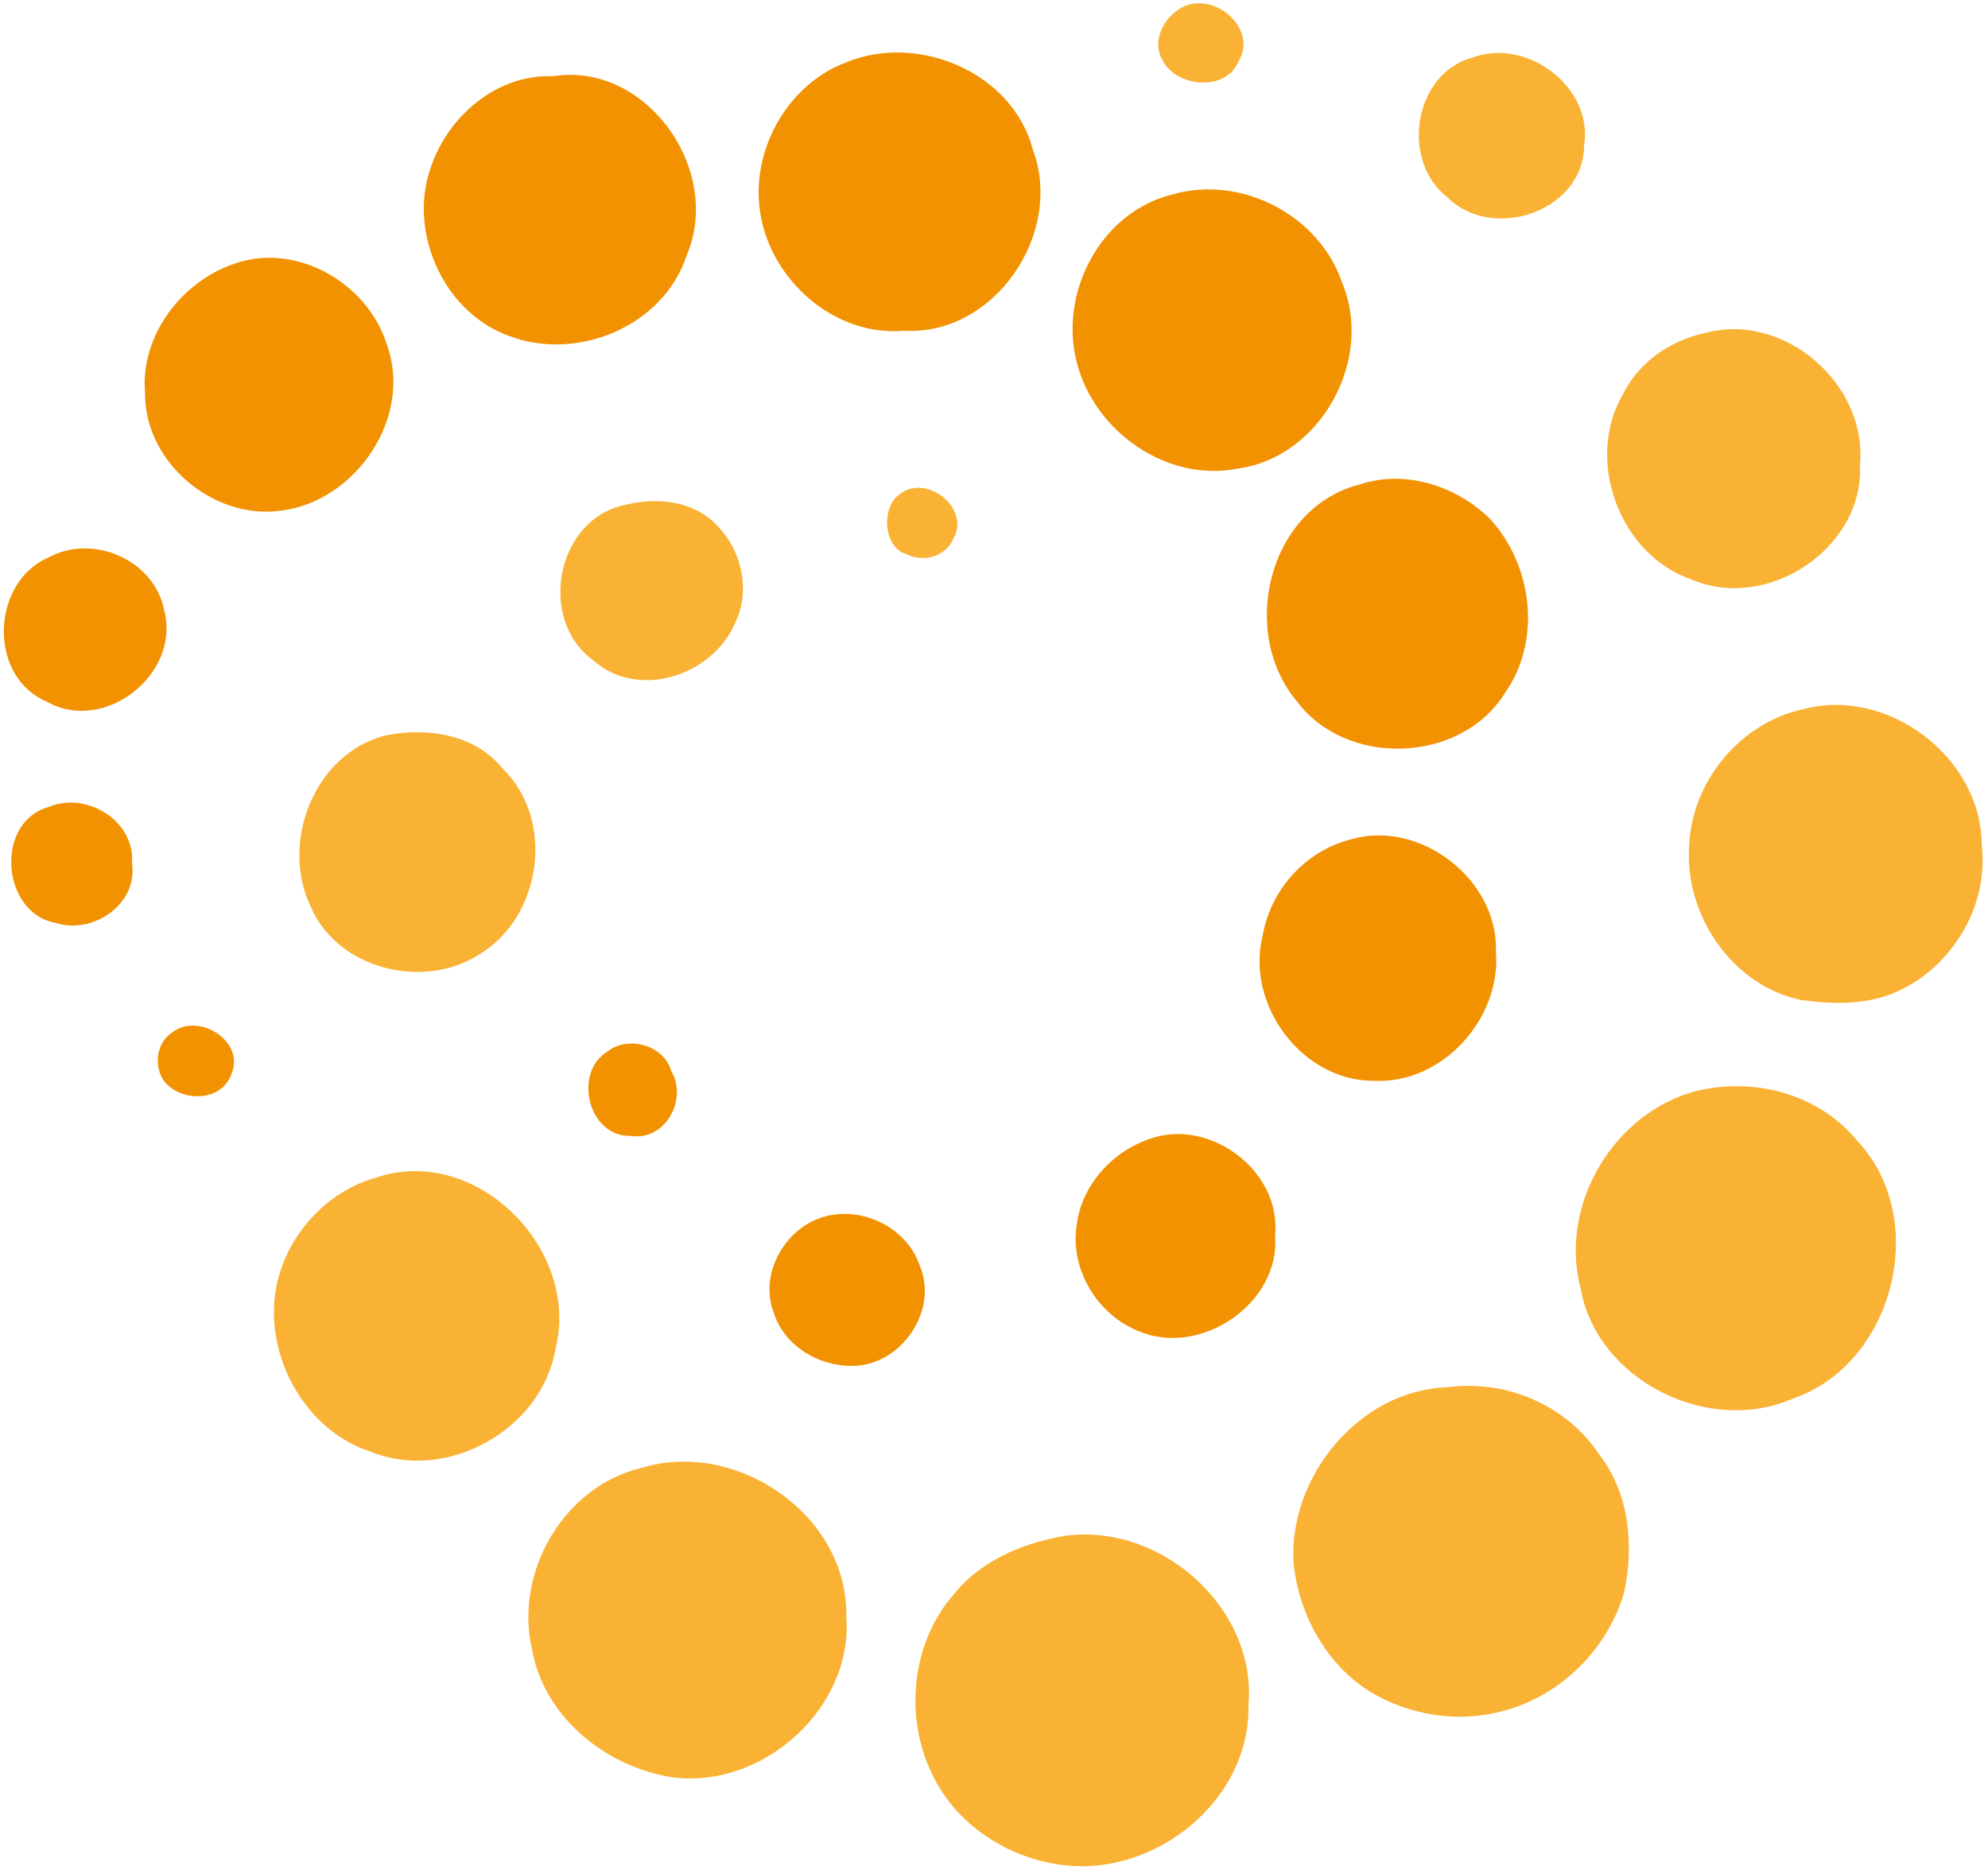
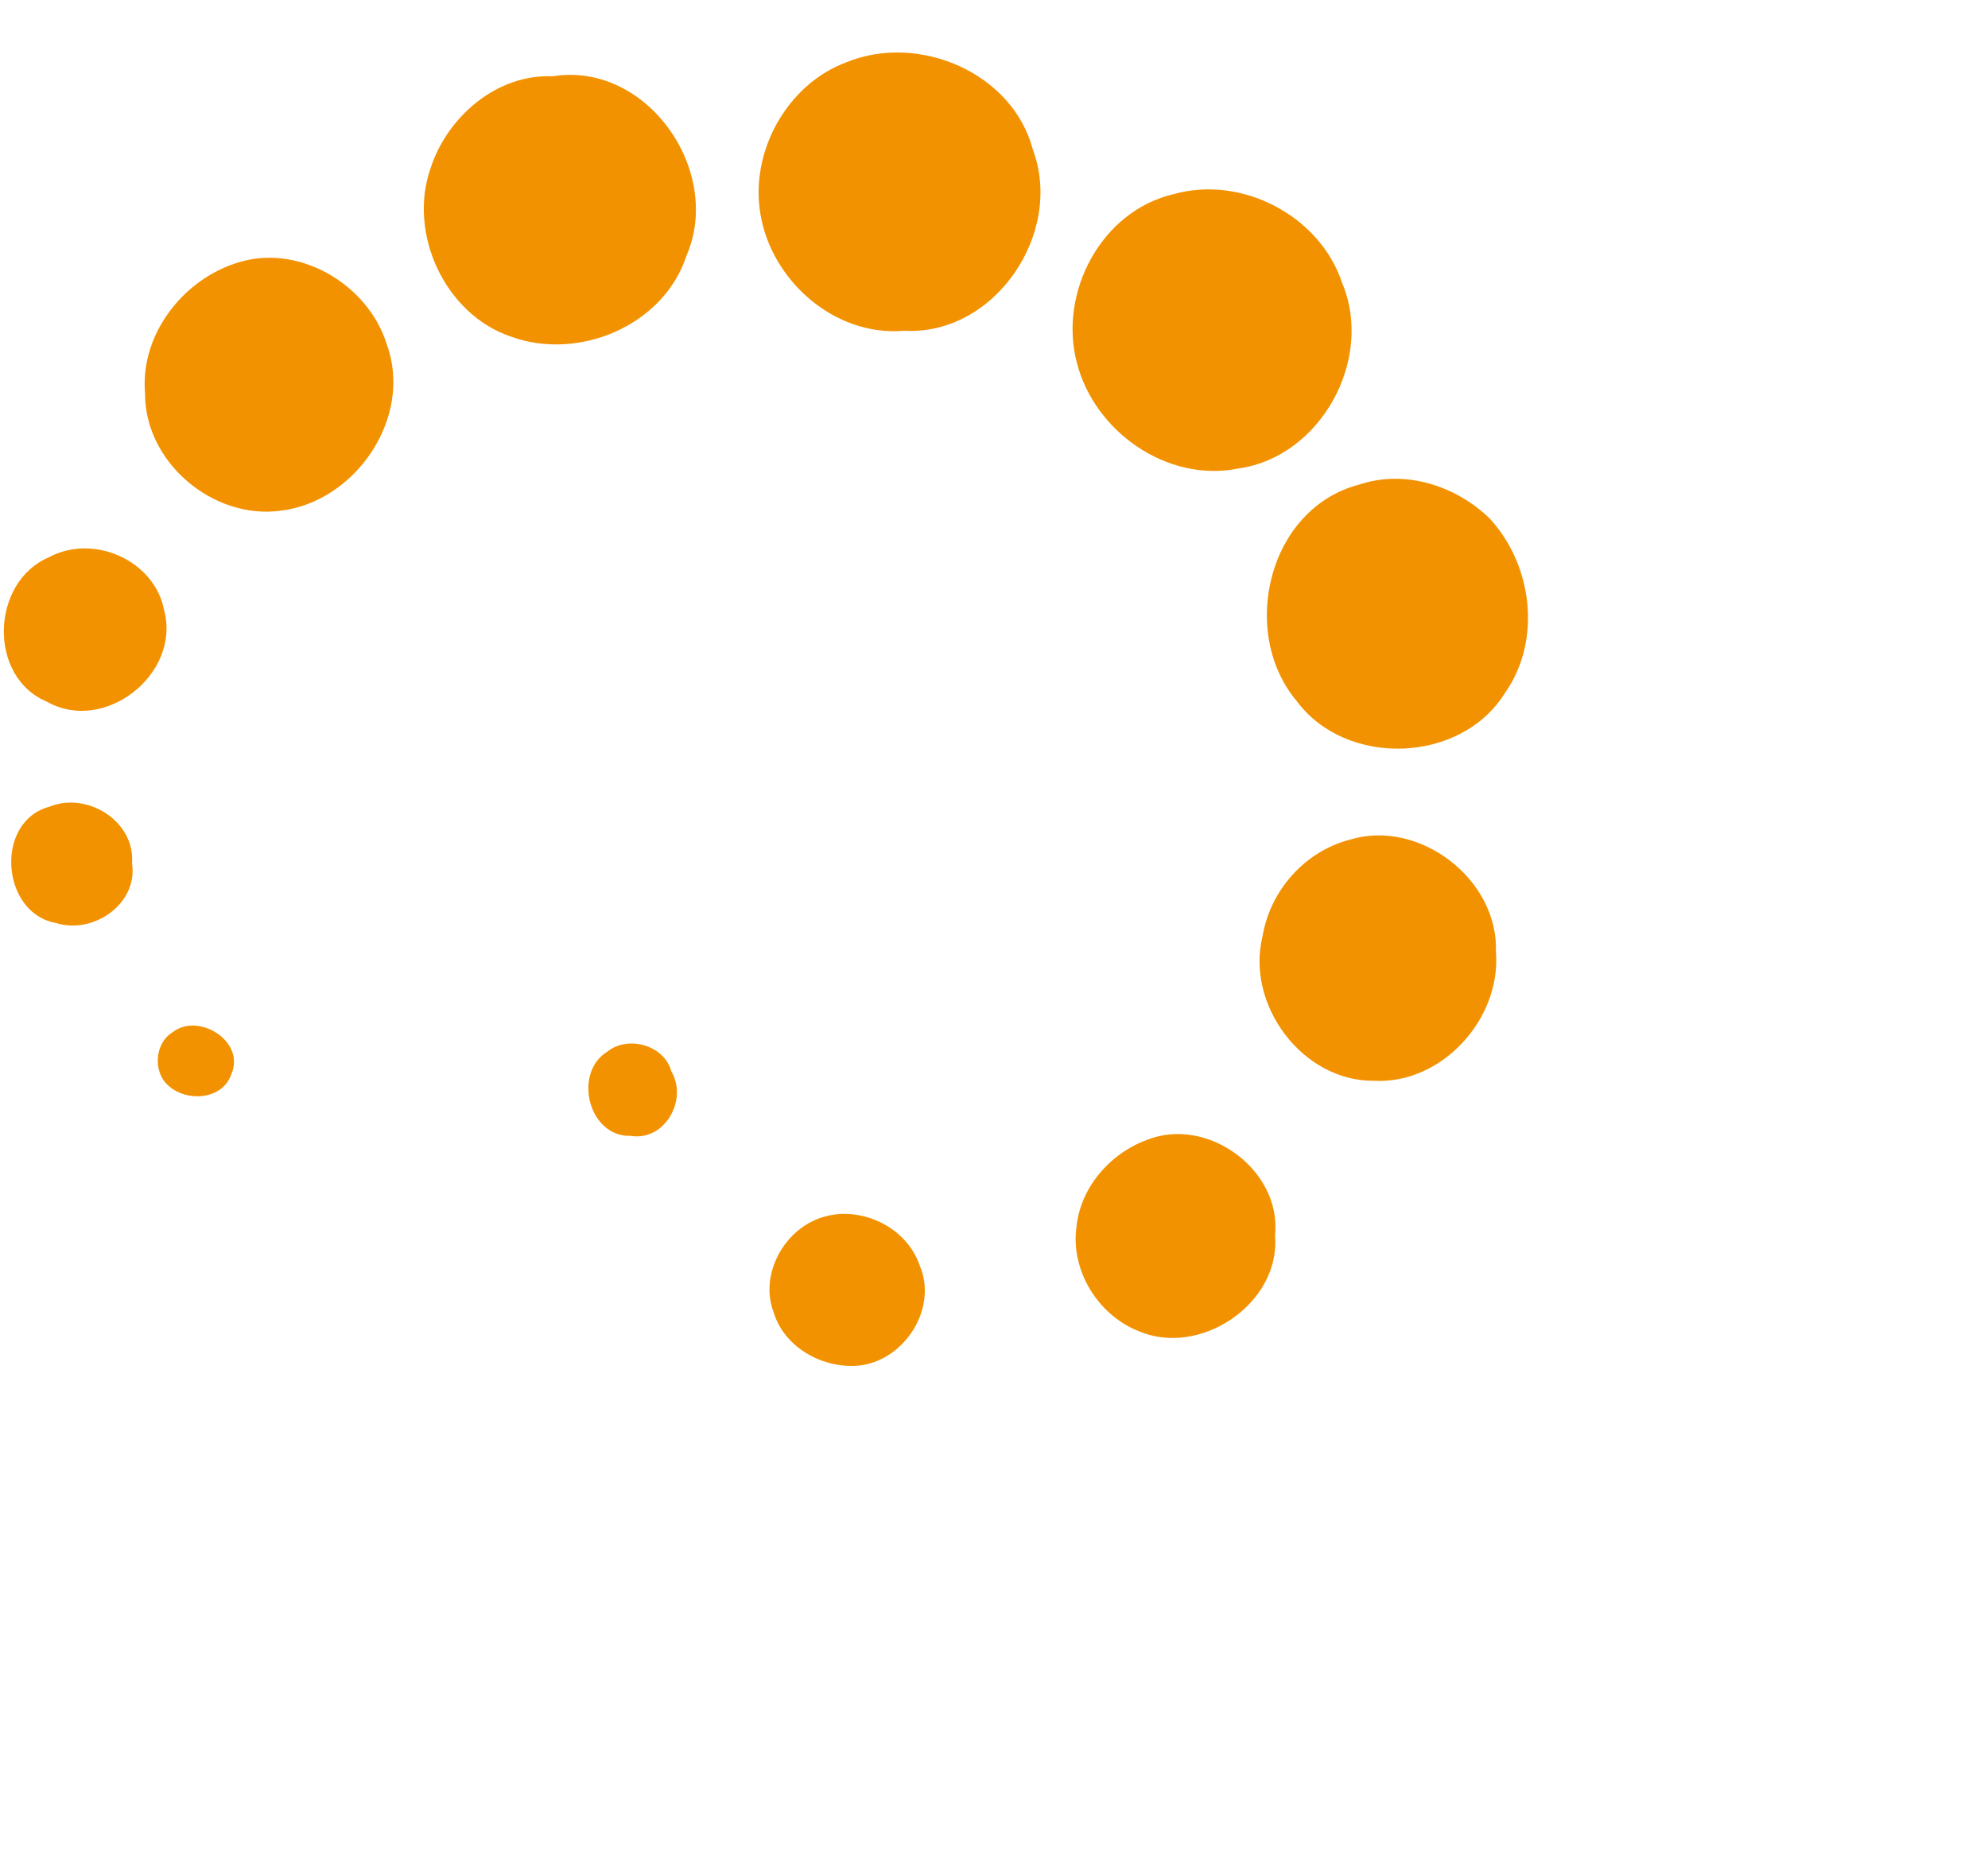
<svg xmlns="http://www.w3.org/2000/svg" width="320" height="301" viewBox="0 0 320 301" fill="none">
  <g clip-path="url(#clip0_405_10)">
-     <path d="M190.479 1.087C195.679 -1.387 202.555 4.755 199.326 9.934C197.377 14.692 189.62 14.105 187.293 9.975C185.154 6.789 187.335 2.575 190.479 1.087ZM237.23 9.2C245.888 6.097 256.517 14.105 254.987 23.435C254.903 34.084 240.165 38.99 232.953 31.736C225.322 25.804 227.565 11.653 237.23 9.2ZM274.4 53.623C287.104 50.122 300.605 61.778 299.389 74.797C300.102 88.172 284.609 98.487 272.429 93.351C260.731 89.472 254.987 74.001 261.276 63.414C263.813 58.298 268.886 54.797 274.4 53.623ZM144.819 79.577C149.138 76.139 156.328 81.883 153.435 86.768C152.177 89.64 148.614 90.604 145.93 89.221C142.073 88.11 141.842 81.548 144.819 79.577ZM100.542 81.296C104.777 80.248 109.578 80.395 113.31 82.827C118.844 86.537 121.339 94.378 118.257 100.437C114.609 108.822 102.597 112.743 95.448 106.265C86.475 99.745 89.536 83.623 100.542 81.296ZM290.249 114.168C303.855 110.521 318.97 121.925 318.991 136.076C320.144 145.699 314.379 155.426 305.679 159.493C300.815 161.82 295.196 161.716 289.976 161.003C278.844 158.76 271.066 147.229 271.905 136.118C272.324 125.804 280.102 116.37 290.249 114.168ZM62.031 118.403C68.718 117.061 76.412 118.152 80.92 123.749C89.347 131.925 87.251 147.376 77.398 153.497C68.425 159.514 54.337 156.118 50.018 145.971C45.029 135.636 50.605 121.317 62.031 118.403ZM273.163 175.615C282.513 173.393 292.869 176.16 299.033 183.749C310.773 196.328 304.84 219.682 288.509 225.196C274.882 231.129 256.957 222.156 254.4 207.313C250.92 193.917 259.808 179.032 273.163 175.615ZM60.563 189.577C76.601 184.147 93.435 201.066 89.431 217.082C87.251 230.185 71.884 238.739 59.599 233.686C47.901 229.871 41.171 215.552 45.322 204.084C47.712 197.229 53.519 191.527 60.563 189.577ZM233.079 223.33C242.429 222.093 252.052 226.181 257.356 234.064C262.261 240.332 263.058 248.801 261.423 256.391C258.781 265.447 251.318 272.91 242.198 275.384C234.987 277.439 226.957 276.244 220.563 272.365C213.435 267.942 209.054 259.871 208.215 251.632C207.377 237.753 218.844 223.728 233.079 223.33ZM103.247 236.328C118.509 231.611 136.517 243.917 136.224 260.206C137.398 274.902 122.869 287.942 108.467 286.16C97.775 284.63 87.628 276.579 85.658 265.657C82.702 253.246 90.689 239.284 103.247 236.328ZM168.865 247.774C184.84 243.602 202.387 257.837 200.962 274.462C201.318 289.808 186.035 302.093 171.192 300.269C162.366 299.242 153.918 293.812 150.081 285.699C145.532 276.474 146.664 264.546 153.498 256.705C157.272 251.946 163.016 249.137 168.865 247.774Z" fill="#F9B234" />
    <path d="M136.266 10.017C147.838 5.279 163.016 11.674 166.266 24.126C171.276 37.544 160.102 54.084 145.532 53.246C134.421 54.231 124.19 45.237 122.408 34.483C120.668 24.483 126.664 13.56 136.266 10.017ZM88.949 12.281C104.106 9.829 116.433 27.523 110.5 41.17C106.832 52.407 93.184 58.152 82.303 54.21C71.633 50.646 65.616 37.606 69.305 27.082C71.989 18.802 79.955 11.904 88.949 12.281ZM188.844 31.275C199.83 28.131 212.471 34.713 216.056 45.594C221.192 57.858 212.597 73.581 199.326 75.426C187.88 77.753 176.119 69.451 173.331 58.361C170.375 47.103 177.251 34.001 188.844 31.275ZM37.691 42.47C47.67 38.906 59.201 45.573 62.261 55.447C66.538 67.124 57.293 80.772 45.175 82.219C34.295 83.707 23.268 74.399 23.352 63.33C22.534 54.105 29.159 45.363 37.691 42.47ZM218.823 78.005C226.161 75.552 234.337 78.194 239.746 83.435C246.685 90.898 248.236 103.099 242.22 111.611C235.134 122.952 216.727 123.581 208.76 112.91C199.368 101.778 204.127 81.799 218.823 78.005ZM7.859 89.724C15.029 85.846 24.924 90.206 26.433 98.298C29.117 108.508 16.811 118.214 7.565 112.973C-2.036 108.969 -1.449 93.665 7.859 89.724ZM7.964 129.871C14.023 127.397 21.779 132.198 21.255 138.99C22.241 145.552 14.966 150.5 8.991 148.592C0.144 146.999 -0.925 132.24 7.964 129.871ZM217.377 135.154C228.53 131.82 241.234 141.611 240.794 153.267C241.654 164.022 232.094 174.588 221.15 174.001C209.641 174.084 200.5 161.778 203.226 150.73C204.463 143.33 210.06 137.019 217.377 135.154ZM27.754 166.202C31.926 162.91 39.494 167.627 37.272 172.848C35.763 177.523 28.844 177.523 26.287 173.854C24.714 171.464 25.238 167.753 27.754 166.202ZM97.796 169.284C101.087 166.642 106.916 168.256 108.048 172.449C110.773 177.019 107.041 183.749 101.528 182.869C94.714 183.078 92.157 172.701 97.796 169.284ZM184.61 183.518C194.358 179.619 206.329 188.361 205.238 198.885C206.182 209.871 193.1 218.634 183.163 214.252C176.664 211.632 172.261 204.42 173.289 197.418C173.96 191.108 178.719 185.678 184.61 183.518ZM130.584 196.705C136.999 193.372 145.7 196.873 148.027 203.707C151.025 210.604 145.595 219.074 138.236 219.85C132.45 220.374 126.203 216.957 124.505 211.191C122.45 205.741 125.532 199.284 130.584 196.705Z" fill="#F29201" />
  </g>
  <defs>
    <clipPath id="clip0_405_10">
      <rect width="318.658" height="300" fill="white" transform="translate(0.5 0.5)" />
    </clipPath>
  </defs>
</svg>